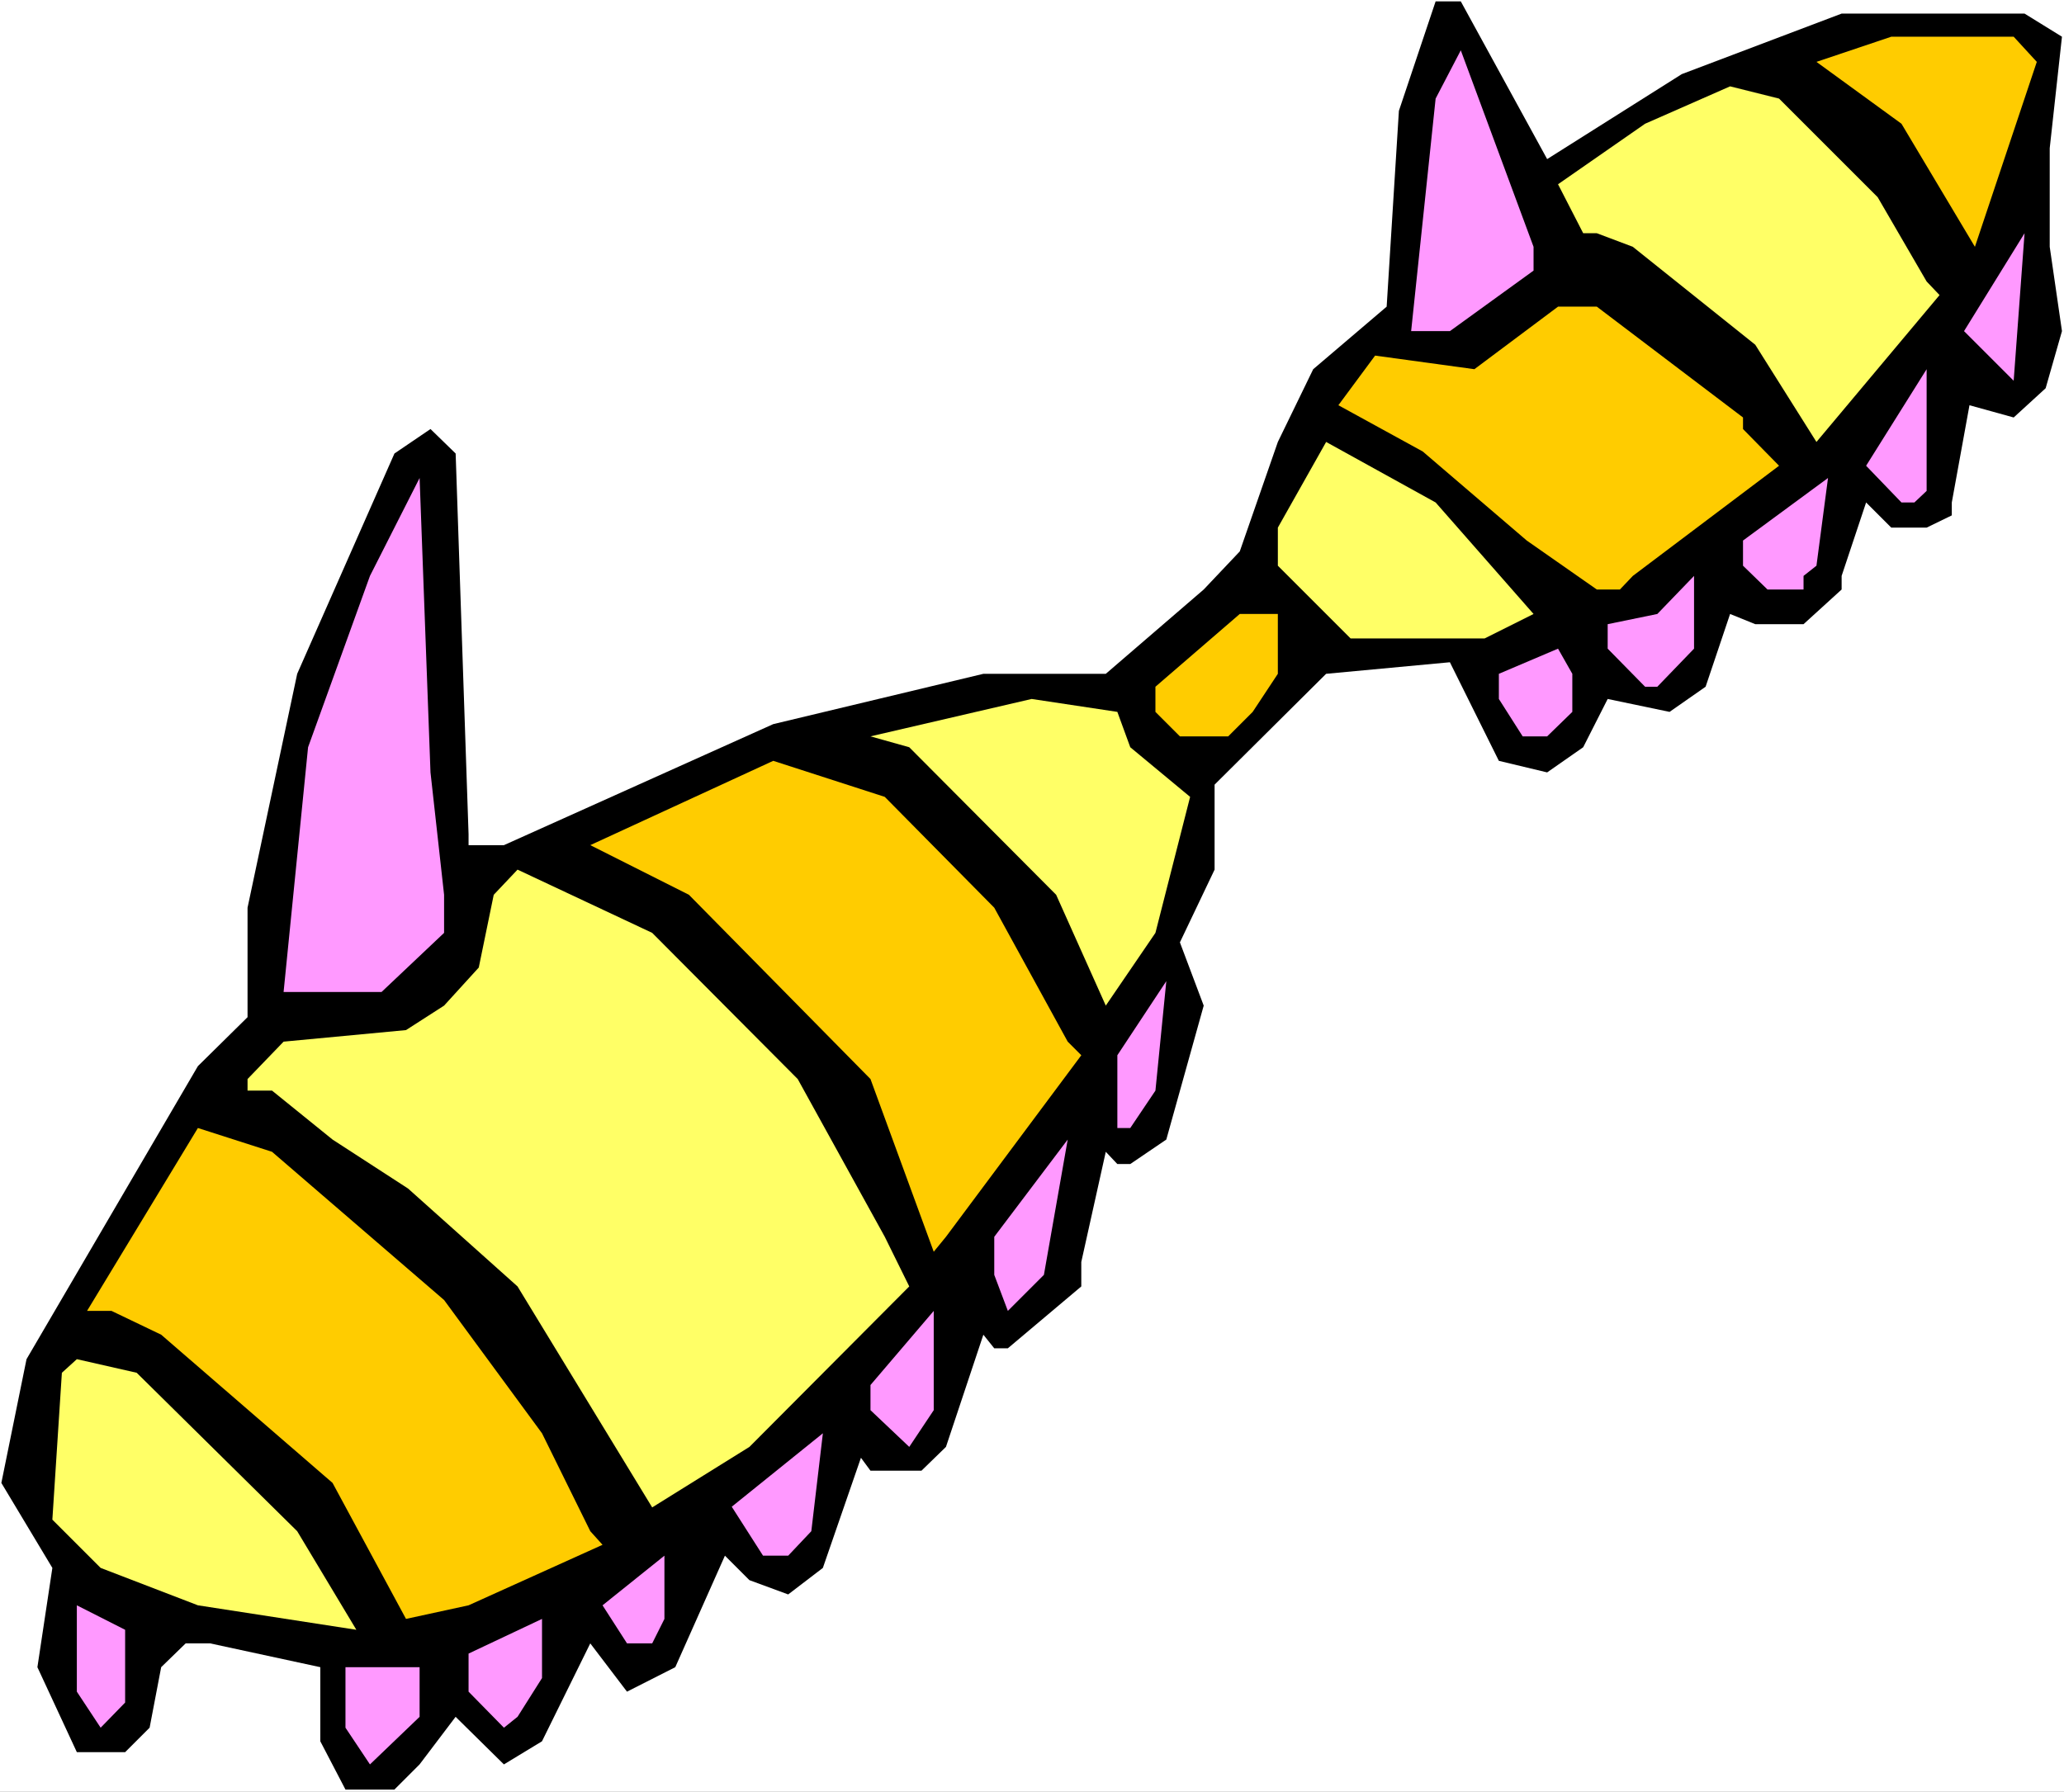
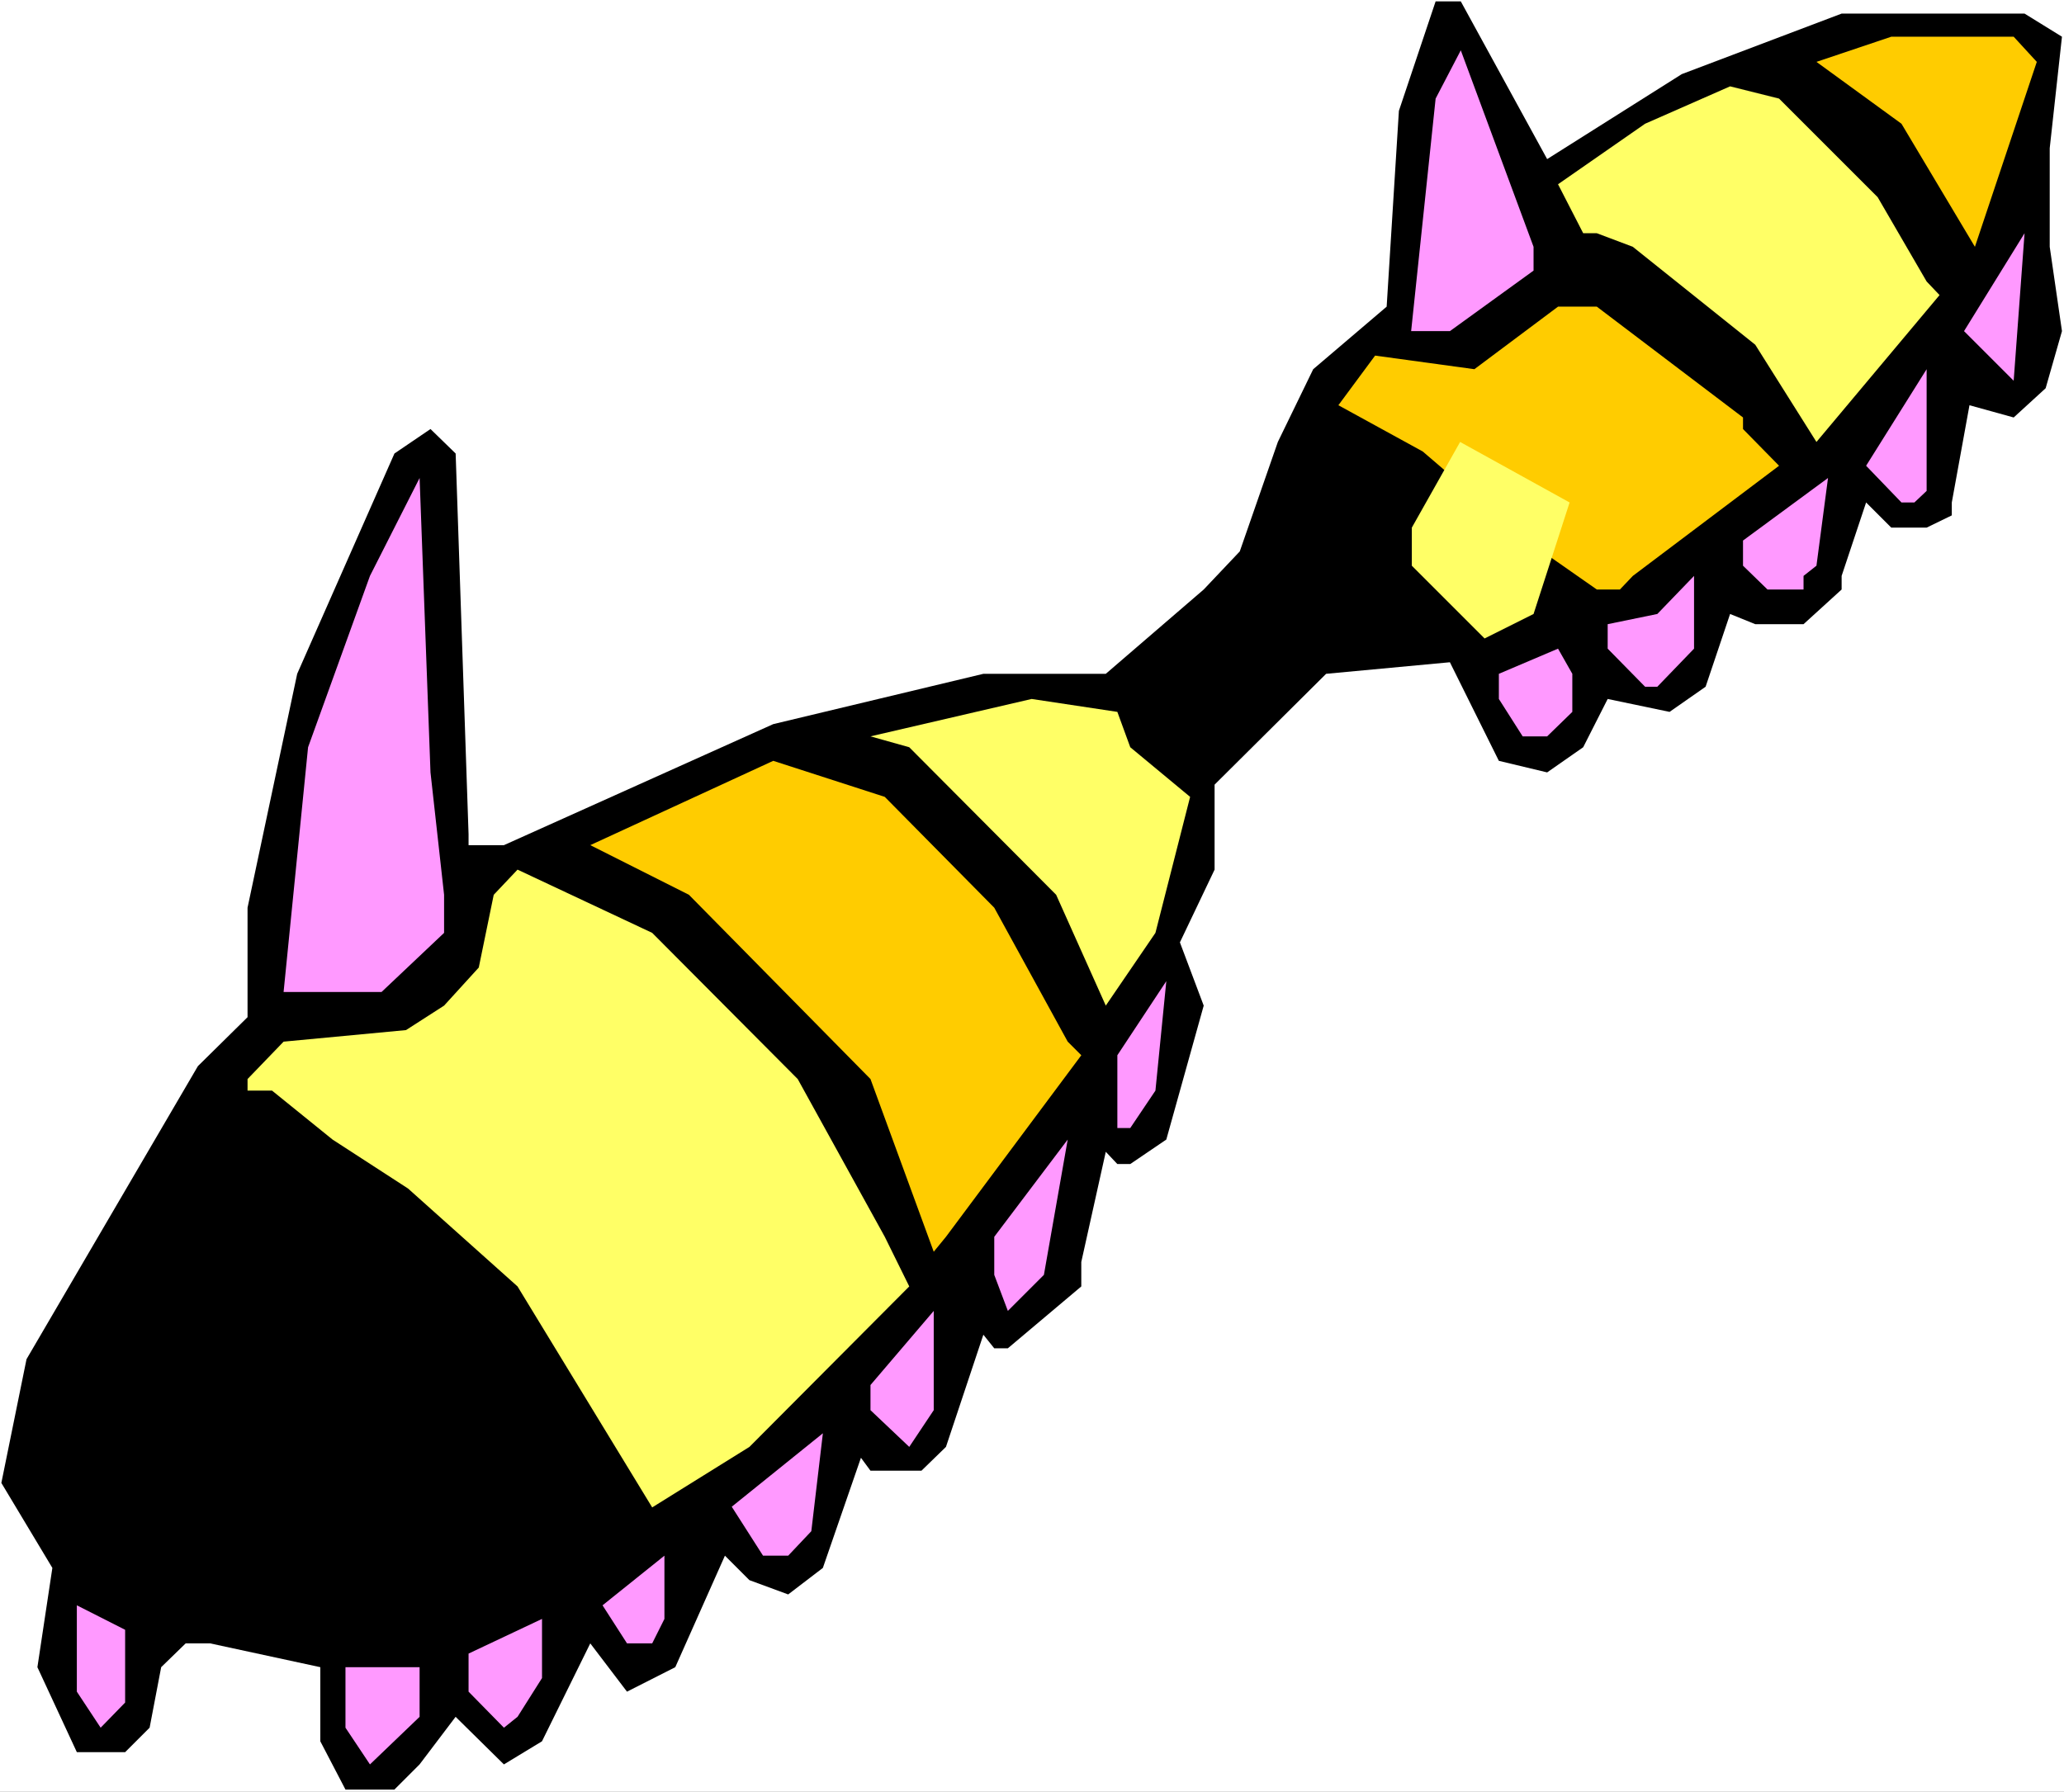
<svg xmlns="http://www.w3.org/2000/svg" xmlns:ns1="http://sodipodi.sourceforge.net/DTD/sodipodi-0.dtd" xmlns:ns2="http://www.inkscape.org/namespaces/inkscape" version="1.0" width="129.766mm" height="112.665mm" id="svg27" ns1:docname="Bug 089.wmf">
  <rect width="100%" height="100%" fill="#808080" stroke="none" />
  <ns1:namedview id="namedview27" pagecolor="#ffffff" bordercolor="#000000" borderopacity="0.25" ns2:showpageshadow="2" ns2:pageopacity="0.0" ns2:pagecheckerboard="0" ns2:deskcolor="#d1d1d1" ns2:document-units="mm" />
  <defs id="defs1">
    <pattern id="WMFhbasepattern" patternUnits="userSpaceOnUse" width="6" height="6" x="0" y="0" />
  </defs>
  <path style="fill:#ffffff;fill-opacity:1;fill-rule:evenodd;stroke:none" d="M 0,425.819 H 490.455 V 0 H 0 Z" id="path1" />
  <path style="fill:#000000;fill-opacity:1;fill-rule:evenodd;stroke:none" d="M 367.64,37.815 399.636,17.615 437.612,3.232 h 43.47 l 8.888,5.494 -2.909,26.503 v 23.432 l 2.909,20.039 -3.878,13.574 -7.595,6.949 -10.504,-2.909 -4.202,23.109 v 3.07 l -5.979,2.909 h -8.403 l -5.979,-5.979 -5.818,17.453 v 3.232 l -9.05,8.242 h -11.474 l -5.979,-2.424 -5.818,17.291 -8.565,5.979 -14.706,-3.07 -5.818,11.474 -8.565,5.979 -11.474,-2.747 -11.635,-23.432 -29.411,2.747 -26.502,26.341 v 20.2 l -8.242,17.291 5.656,15.029 -8.888,31.835 -8.565,5.818 h -3.07 l -2.747,-2.909 -5.818,26.179 v 5.818 l -17.453,14.706 h -3.232 l -2.586,-3.232 -8.888,26.664 -5.818,5.656 h -12.12 l -2.262,-3.07 -9.05,26.179 -8.242,6.302 -9.211,-3.394 -5.818,-5.818 -11.797,26.503 -11.474,5.818 -8.726,-11.474 -11.474,23.271 -9.05,5.494 -11.474,-11.312 -8.565,11.312 -5.979,5.979 H 82.093 l -5.979,-11.474 v -17.615 l -26.179,-5.656 H 44.117 l -5.818,5.656 -2.747,14.382 -5.818,5.818 H 18.261 L 8.888,396.246 12.443,372.652 0.323,352.452 6.302,323.04 47.026,253.39 58.822,241.755 v -26.018 l 11.797,-55.591 23.109,-52.359 8.565,-5.818 5.979,5.818 3.07,90.497 v 2.586 h 8.403 l 63.994,-28.765 49.934,-11.958 h 29.088 l 23.27,-20.039 8.565,-9.05 9.05,-26.018 8.403,-17.291 17.453,-14.867 2.909,-46.541 8.726,-26.018 h 5.979 z" id="path2" />
  <path style="fill:#ffcc00;fill-opacity:1;fill-rule:evenodd;stroke:none" d="M 483.991,14.706 469.286,58.661 451.833,29.411 431.633,14.706 449.409,8.726 h 29.088 z" id="path3" />
  <path style="fill:#ff99ff;fill-opacity:1;fill-rule:evenodd;stroke:none" d="M 364.408,64.317 344.531,78.7 h -9.211 l 5.818,-55.268 5.979,-11.474 17.291,46.703 z" id="path4" />
  <path style="fill:#ffff66;fill-opacity:1;fill-rule:evenodd;stroke:none" d="m 446.177,46.864 11.635,20.039 3.07,3.232 -29.25,34.906 -14.544,-23.109 -29.088,-23.271 -8.565,-3.232 h -3.232 l -5.979,-11.635 20.685,-14.382 20.2,-8.888 11.635,2.909 z" id="path5" />
  <path style="fill:#ff99ff;fill-opacity:1;fill-rule:evenodd;stroke:none" d="m 466.7,78.7 14.382,-23.271 -2.586,35.067 z" id="path6" />
  <path style="fill:#ffcc00;fill-opacity:1;fill-rule:evenodd;stroke:none" d="m 414.18,99.223 v 2.747 l 8.565,8.726 -34.744,26.179 -3.07,3.232 h -5.494 l -16.645,-11.635 -24.725,-21.17 -20.038,-10.989 8.726,-11.797 23.594,3.232 19.877,-14.867 h 9.211 z" id="path7" />
  <path style="fill:#ff99ff;fill-opacity:1;fill-rule:evenodd;stroke:none" d="m 454.903,119.423 h -3.07 l -8.403,-8.726 14.382,-22.947 v 28.927 z" id="path8" />
-   <path style="fill:#ffff66;fill-opacity:1;fill-rule:evenodd;stroke:none" d="m 364.408,145.926 -11.635,5.818 h -31.835 l -17.291,-17.291 v -9.05 l 11.474,-20.362 26.018,14.382 z" id="path9" />
+   <path style="fill:#ffff66;fill-opacity:1;fill-rule:evenodd;stroke:none" d="m 364.408,145.926 -11.635,5.818 l -17.291,-17.291 v -9.05 l 11.474,-20.362 26.018,14.382 z" id="path9" />
  <path style="fill:#ff99ff;fill-opacity:1;fill-rule:evenodd;stroke:none" d="m 105.525,212.667 v 9.05 L 90.657,235.776 H 67.387 l 5.818,-58.176 14.706,-40.723 11.797,-23.271 2.586,69.973 z" id="path10" />
  <path style="fill:#ff99ff;fill-opacity:1;fill-rule:evenodd;stroke:none" d="m 428.563,136.876 v 3.232 h -8.565 l -5.818,-5.656 v -5.979 l 20.2,-14.867 -2.747,20.847 z" id="path11" />
  <path style="fill:#ff99ff;fill-opacity:1;fill-rule:evenodd;stroke:none" d="m 393.819,163.217 h -2.909 l -8.888,-9.05 v -5.818 l 11.797,-2.424 8.726,-9.05 v 17.291 z" id="path12" />
-   <path style="fill:#ffcc00;fill-opacity:1;fill-rule:evenodd;stroke:none" d="m 303.646,160.147 -5.979,9.05 -5.818,5.818 h -11.474 l -5.818,-5.818 V 163.217 l 20.038,-17.291 h 9.05 z" id="path13" />
  <path style="fill:#ff99ff;fill-opacity:1;fill-rule:evenodd;stroke:none" d="m 373.619,169.196 -5.979,5.818 h -5.818 l -5.656,-8.888 v -5.979 l 14.059,-5.979 3.394,5.979 z" id="path14" />
  <path style="fill:#ffff66;fill-opacity:1;fill-rule:evenodd;stroke:none" d="m 268.579,177.599 14.221,11.797 -8.242,32.32 -11.797,17.291 -11.797,-26.341 -34.906,-35.067 -9.211,-2.586 38.299,-8.888 20.362,3.07 z" id="path15" />
  <path style="fill:#ffcc00;fill-opacity:1;fill-rule:evenodd;stroke:none" d="m 236.259,215.737 17.453,31.835 3.232,3.232 -32.158,43.147 -2.909,3.555 -15.029,-41.047 -43.147,-43.794 -23.432,-11.797 43.47,-20.039 26.502,8.565 z" id="path16" />
  <path style="fill:#ffff66;fill-opacity:1;fill-rule:evenodd;stroke:none" d="m 189.557,256.461 20.685,37.491 5.818,11.797 L 178.083,343.887 154.974,358.269 122.977,305.749 96.96,282.479 79.022,270.843 64.64,259.208 h -5.818 v -2.747 l 8.565,-8.888 29.088,-2.747 9.05,-5.818 8.242,-9.05 3.555,-17.291 5.656,-5.979 31.997,15.029 z" id="path17" />
  <path style="fill:#ff99ff;fill-opacity:1;fill-rule:evenodd;stroke:none" d="m 268.579,268.096 h -3.07 v -17.291 l 11.635,-17.615 -2.586,26.018 z" id="path18" />
-   <path style="fill:#ffcc00;fill-opacity:1;fill-rule:evenodd;stroke:none" d="m 105.525,308.981 23.27,31.674 11.474,23.271 2.909,3.232 -31.835,14.382 -14.867,3.232 -17.453,-32.32 L 38.299,317.223 26.502,311.567 h -5.818 l 26.341,-43.471 17.614,5.656 z" id="path19" />
  <path style="fill:#ff99ff;fill-opacity:1;fill-rule:evenodd;stroke:none" d="m 239.491,311.567 -3.232,-8.565 v -9.05 l 17.453,-23.109 -5.656,32.159 z" id="path20" />
  <path style="fill:#ff99ff;fill-opacity:1;fill-rule:evenodd;stroke:none" d="m 216.059,343.887 -9.211,-8.726 v -5.979 l 15.029,-17.615 v 23.594 z" id="path21" />
-   <path style="fill:#ffff66;fill-opacity:1;fill-rule:evenodd;stroke:none" d="m 70.619,363.925 14.059,23.432 -37.653,-5.818 -23.109,-8.888 -11.474,-11.474 2.262,-34.906 3.555,-3.232 14.221,3.232 z" id="path22" />
  <path style="fill:#ff99ff;fill-opacity:1;fill-rule:evenodd;stroke:none" d="M 187.294,369.743 H 181.315 l -7.434,-11.635 21.654,-17.453 -2.747,23.271 z" id="path23" />
  <path style="fill:#ff99ff;fill-opacity:1;fill-rule:evenodd;stroke:none" d="m 154.974,390.59 h -5.979 l -5.818,-9.05 14.706,-11.797 v 15.029 z" id="path24" />
  <path style="fill:#ff99ff;fill-opacity:1;fill-rule:evenodd;stroke:none" d="m 29.734,404.649 -5.818,5.979 -5.656,-8.565 v -20.523 l 11.474,5.818 z" id="path25" />
  <path style="fill:#ff99ff;fill-opacity:1;fill-rule:evenodd;stroke:none" d="m 122.977,408.042 -3.232,2.586 -8.403,-8.565 v -9.05 l 17.453,-8.242 v 14.059 z" id="path26" />
  <path style="fill:#ff99ff;fill-opacity:1;fill-rule:evenodd;stroke:none" d="m 99.707,408.042 -11.797,11.312 -5.818,-8.726 v -14.382 h 17.614 z" id="path27" />
</svg>